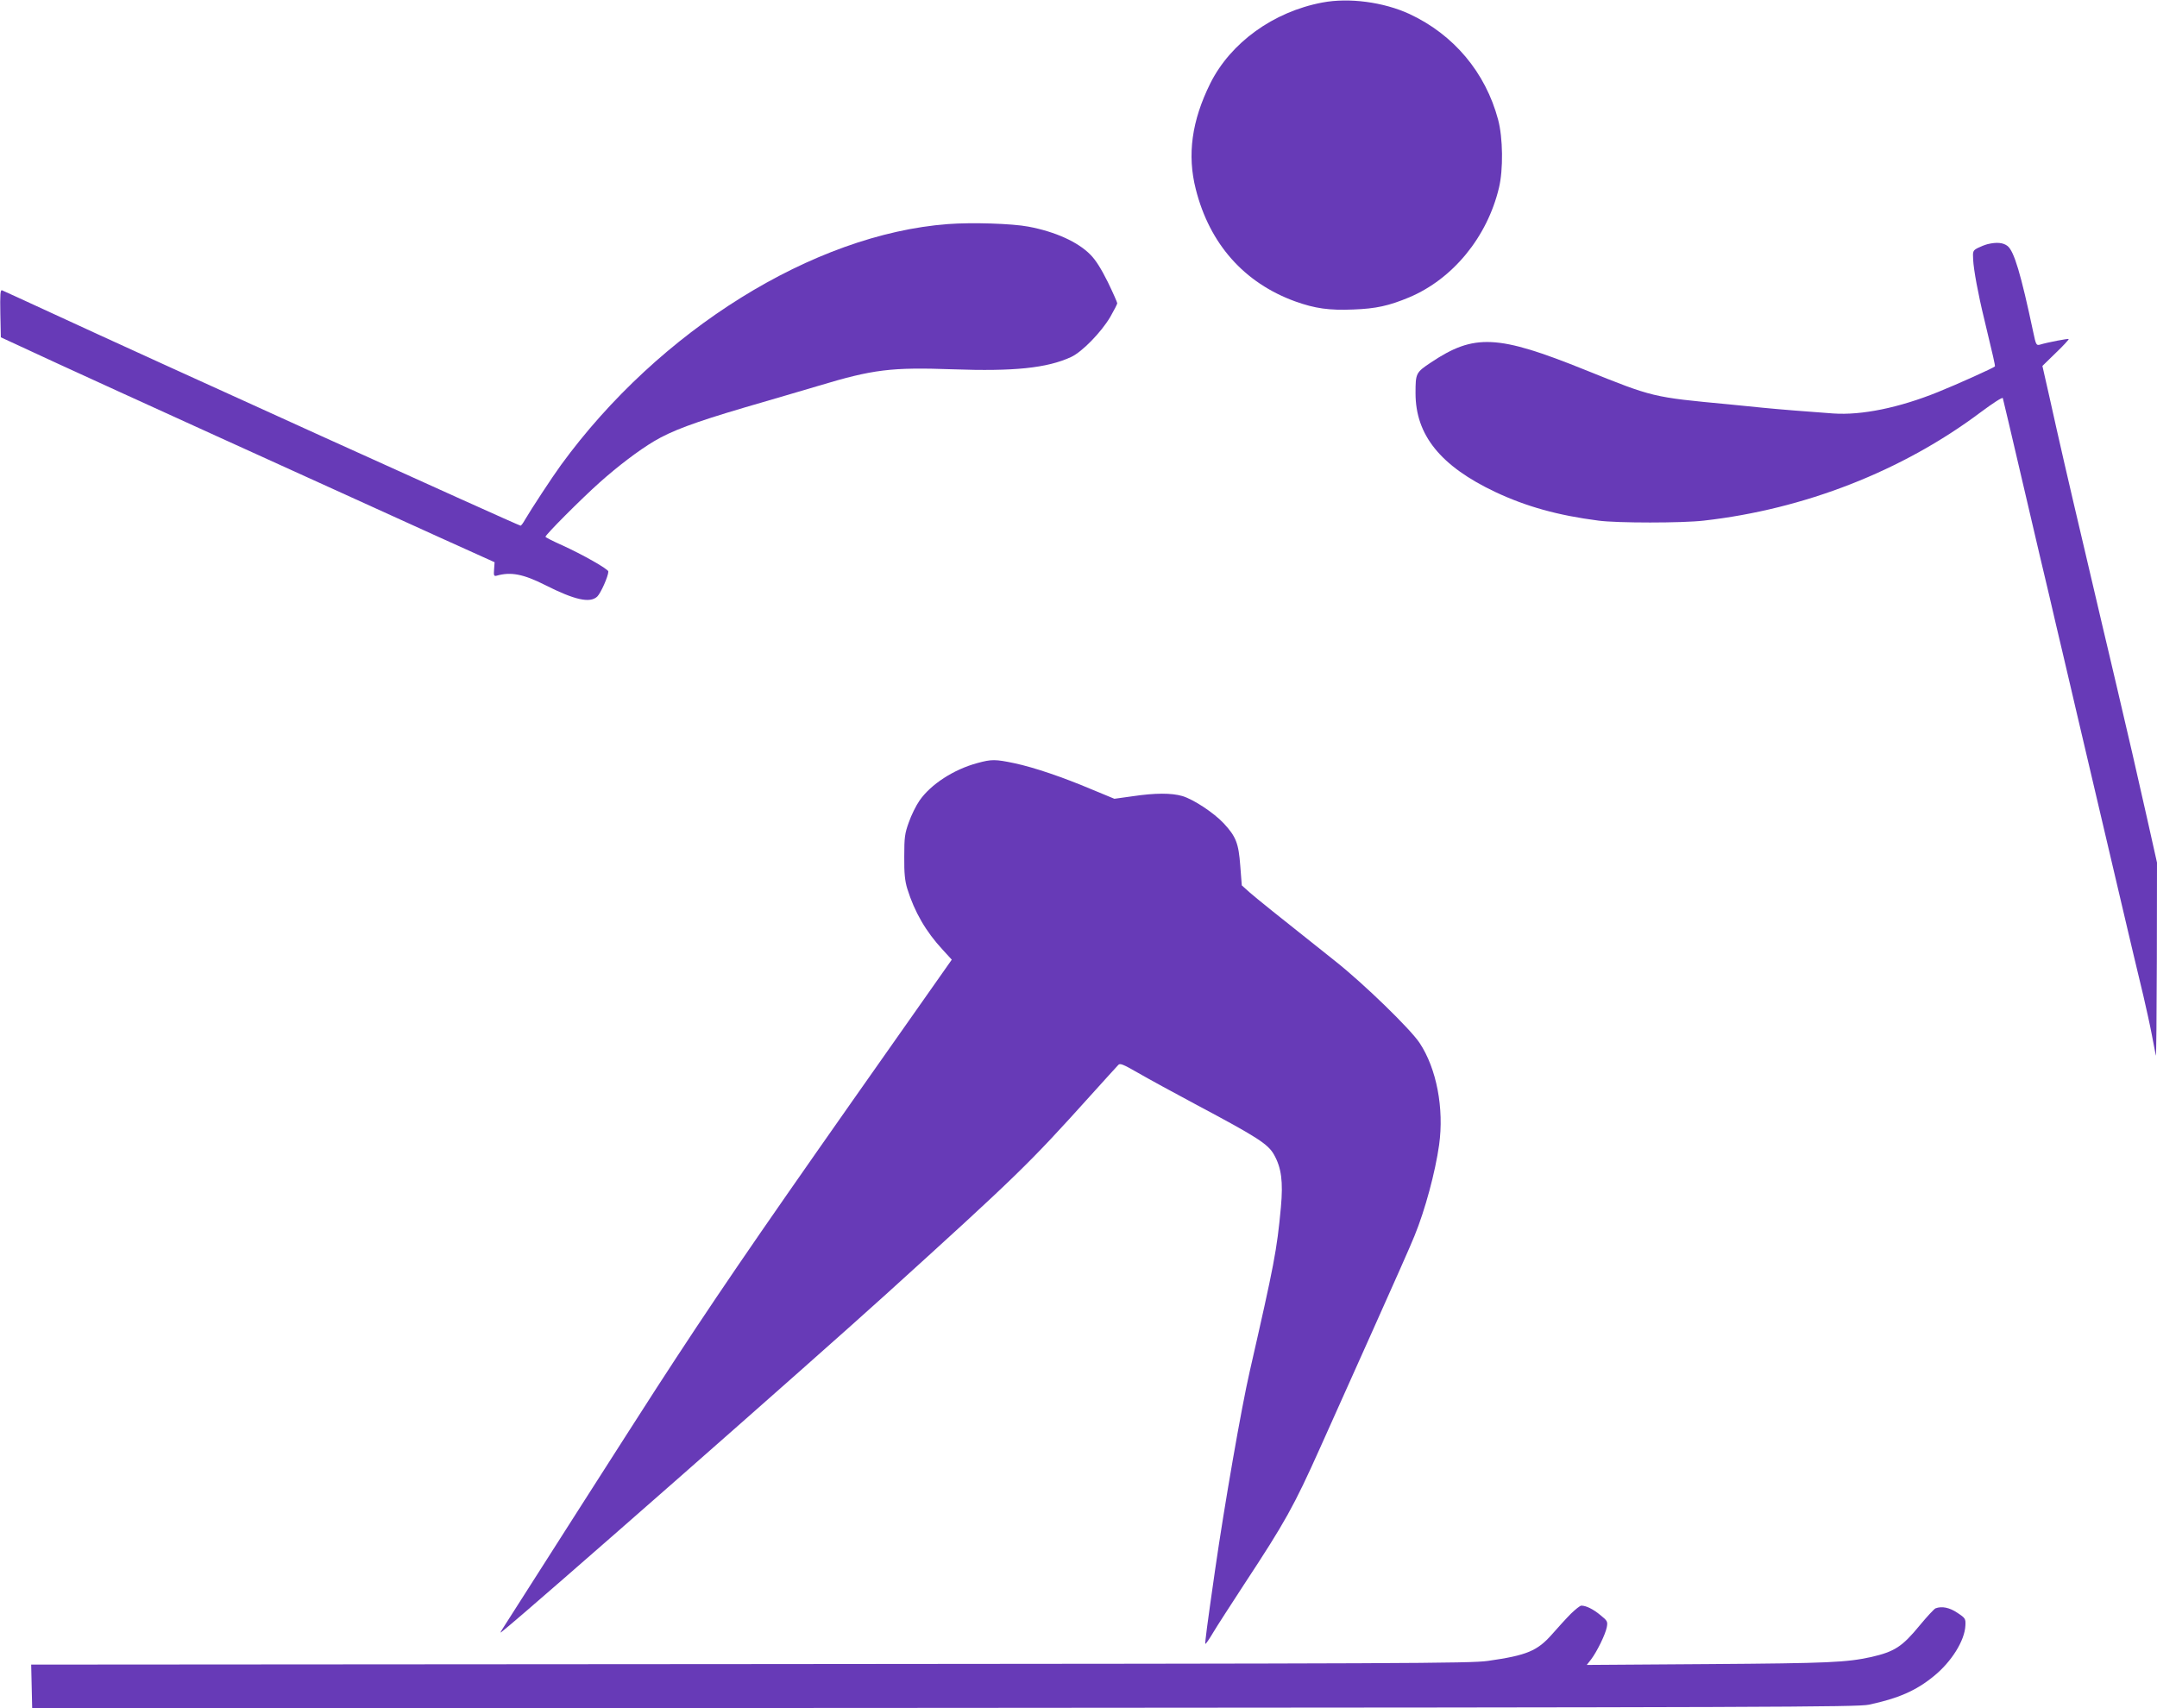
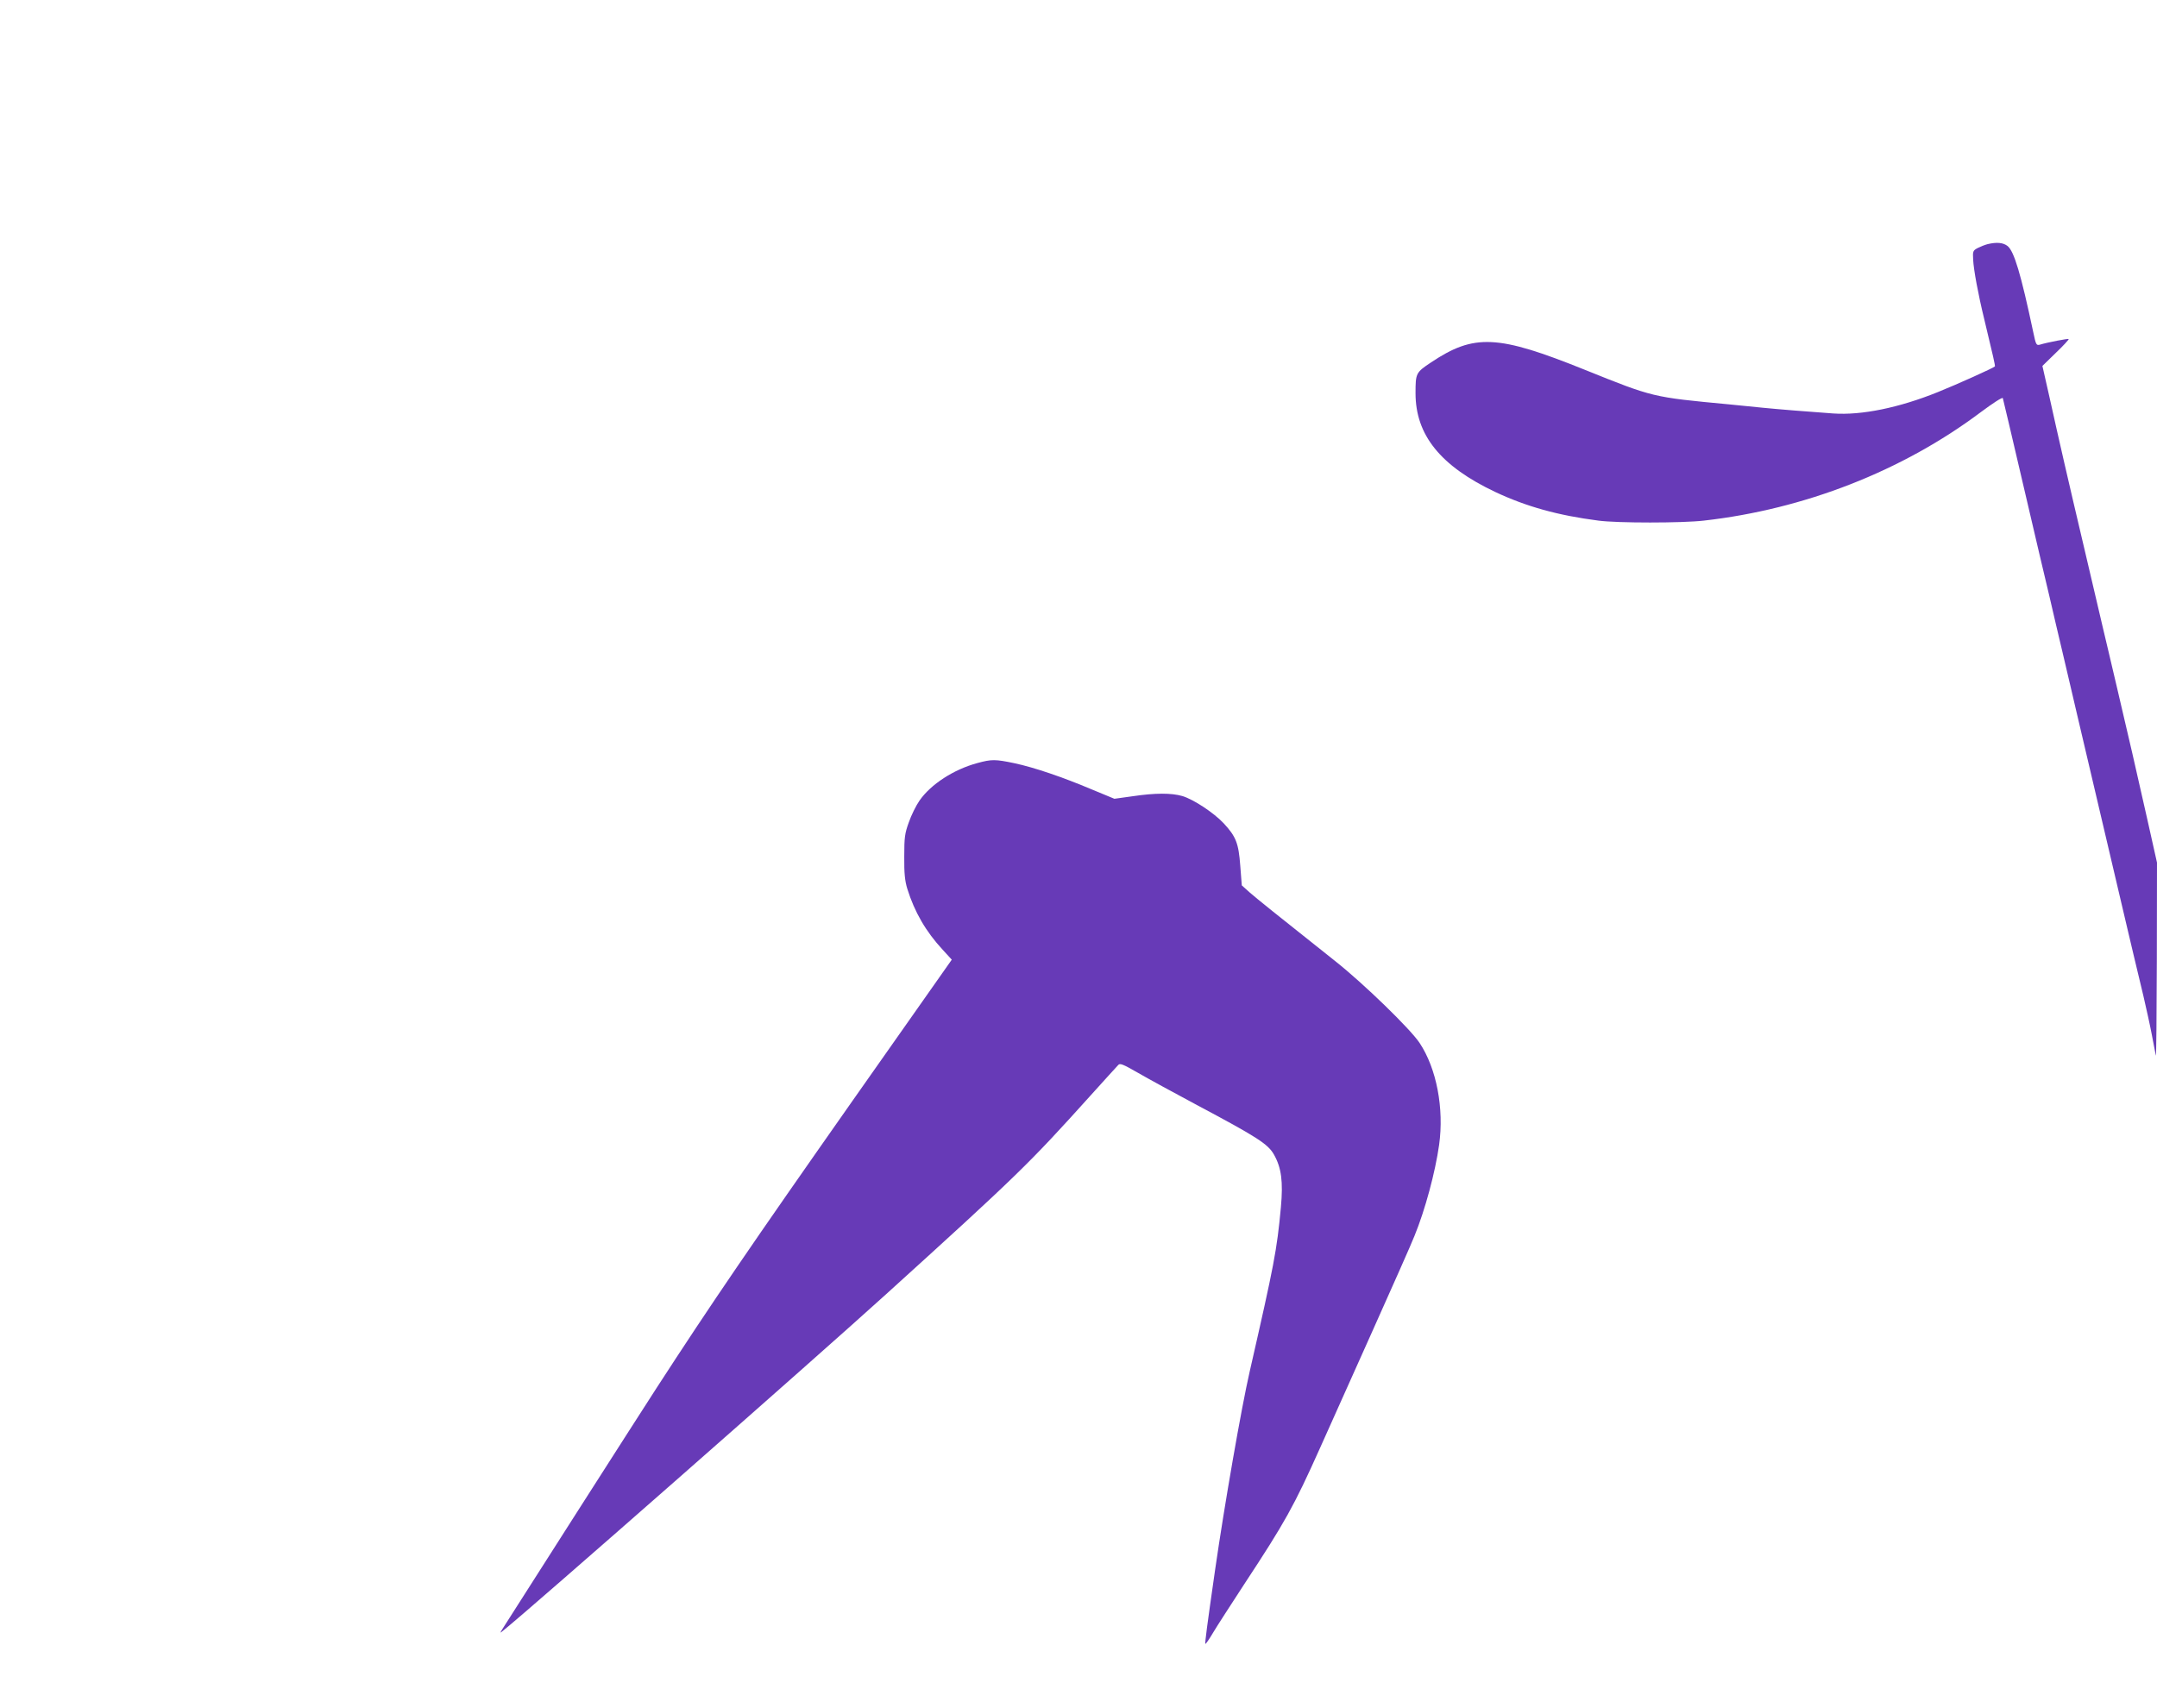
<svg xmlns="http://www.w3.org/2000/svg" version="1.0" width="1280pt" height="1014pt" viewBox="0 0 1280 1014" preserveAspectRatio="xMidYMid meet">
  <g transform="translate(0,1014) scale(0.1,-0.1)" fill="#673ab7" stroke="none">
-     <path d="M7847 10125 c-291 -55 -544 -238 -665 -480 -110 -222 -138 -424 -86 -628 82 -325 287 -556 590 -666 117 -42 202 -54 345 -48 135 5 211 22 331 72 259 109 463 357 533 650 26 107 24 297 -5 405 -75 281 -264 505 -526 627 -154 71 -359 98 -517 68z" />
-     <path d="M5625 8810 c-798 -60 -1713 -630 -2296 -1430 -53 -73 -177 -262 -215 -327 -10 -18 -21 -33 -25 -33 -12 0 -2215 999 -2789 1265 -151 70 -281 129 -288 132 -10 4 -12 -25 -10 -137 l3 -142 335 -155 c308 -142 1469 -670 2265 -1031 l330 -149 -3 -42 c-3 -37 -1 -42 15 -38 84 24 158 10 287 -55 178 -90 267 -109 310 -69 21 20 66 121 66 149 0 14 -155 102 -275 156 -53 24 -97 46 -98 50 -3 9 211 224 322 323 110 98 230 189 322 244 104 62 238 112 536 200 153 44 351 103 440 129 325 98 432 111 798 98 361 -13 558 7 701 73 65 30 178 146 232 237 23 40 42 77 42 82 0 5 -25 62 -56 126 -39 78 -71 130 -103 162 -74 76 -209 137 -369 167 -95 18 -333 26 -477 15z" />
    <path d="M11795 8691 c-16 -4 -43 -15 -59 -23 -28 -15 -30 -19 -27 -69 3 -60 29 -203 66 -354 52 -216 66 -277 63 -280 -9 -9 -221 -105 -338 -152 -230 -93 -453 -139 -622 -127 -141 10 -329 25 -418 34 -52 5 -142 14 -200 20 -456 43 -447 41 -855 205 -518 209 -657 215 -913 44 -90 -60 -92 -64 -92 -183 0 -248 148 -432 473 -586 185 -87 372 -139 612 -170 111 -15 498 -15 626 0 595 67 1177 294 1641 642 75 56 131 92 133 85 2 -7 52 -217 110 -467 105 -449 125 -536 166 -707 11 -49 29 -124 39 -168 10 -44 28 -118 39 -165 11 -47 29 -125 41 -175 12 -49 27 -117 35 -150 8 -33 78 -330 155 -660 77 -330 147 -627 155 -660 8 -33 25 -107 39 -165 14 -58 38 -161 55 -230 16 -69 39 -172 50 -230 11 -58 22 -114 24 -125 3 -11 5 242 6 563 l1 582 -60 268 c-71 314 -100 443 -180 782 -41 173 -60 257 -79 335 -10 44 -59 253 -109 465 -102 432 -152 651 -211 917 l-41 181 80 78 c44 42 78 79 76 82 -4 3 -123 -19 -172 -34 -20 -5 -23 1 -38 73 -74 349 -114 482 -153 513 -26 20 -63 24 -118 11z" />
    <path d="M5800 5611 c-141 -38 -276 -126 -343 -222 -21 -30 -50 -89 -64 -130 -24 -66 -27 -89 -27 -204 -1 -99 4 -144 18 -190 43 -138 110 -254 210 -362 l54 -59 -590 -839 c-596 -849 -839 -1205 -1163 -1705 -134 -207 -777 -1214 -913 -1428 -16 -26 -16 -27 3 -11 160 128 1845 1609 2275 1999 779 706 847 773 1209 1175 85 94 159 176 167 184 10 12 29 4 116 -46 57 -33 216 -120 353 -193 357 -190 419 -230 455 -293 44 -78 55 -160 41 -313 -24 -257 -39 -334 -185 -974 -50 -218 -150 -794 -205 -1175 -47 -328 -62 -438 -58 -442 2 -2 23 28 46 67 23 39 107 168 185 288 242 368 294 461 449 807 47 105 185 413 307 685 122 272 237 531 254 575 63 154 123 377 146 540 30 216 -15 453 -116 605 -56 84 -331 351 -500 485 -364 289 -462 368 -507 407 l-48 43 -9 116 c-10 134 -25 173 -98 252 -59 63 -179 142 -245 162 -65 19 -161 19 -296 -1 l-108 -15 -133 55 c-175 74 -343 131 -460 156 -114 24 -136 24 -220 1z" />
-     <path d="M9322 562 c-26 -26 -76 -81 -111 -121 -88 -100 -150 -126 -381 -159 -105 -15 -488 -16 -4380 -19 l-4265 -3 3 -130 3 -130 5412 3 c4921 3 5419 5 5487 19 174 37 280 83 385 169 105 85 184 211 188 301 2 40 0 44 -47 75 -47 32 -93 41 -130 27 -8 -3 -50 -48 -93 -100 -105 -128 -150 -157 -289 -189 -148 -32 -247 -37 -964 -42 l-724 -5 26 33 c36 48 85 149 93 191 6 33 4 38 -37 71 -43 36 -86 57 -114 57 -8 0 -35 -22 -62 -48z" />
  </g>
</svg>